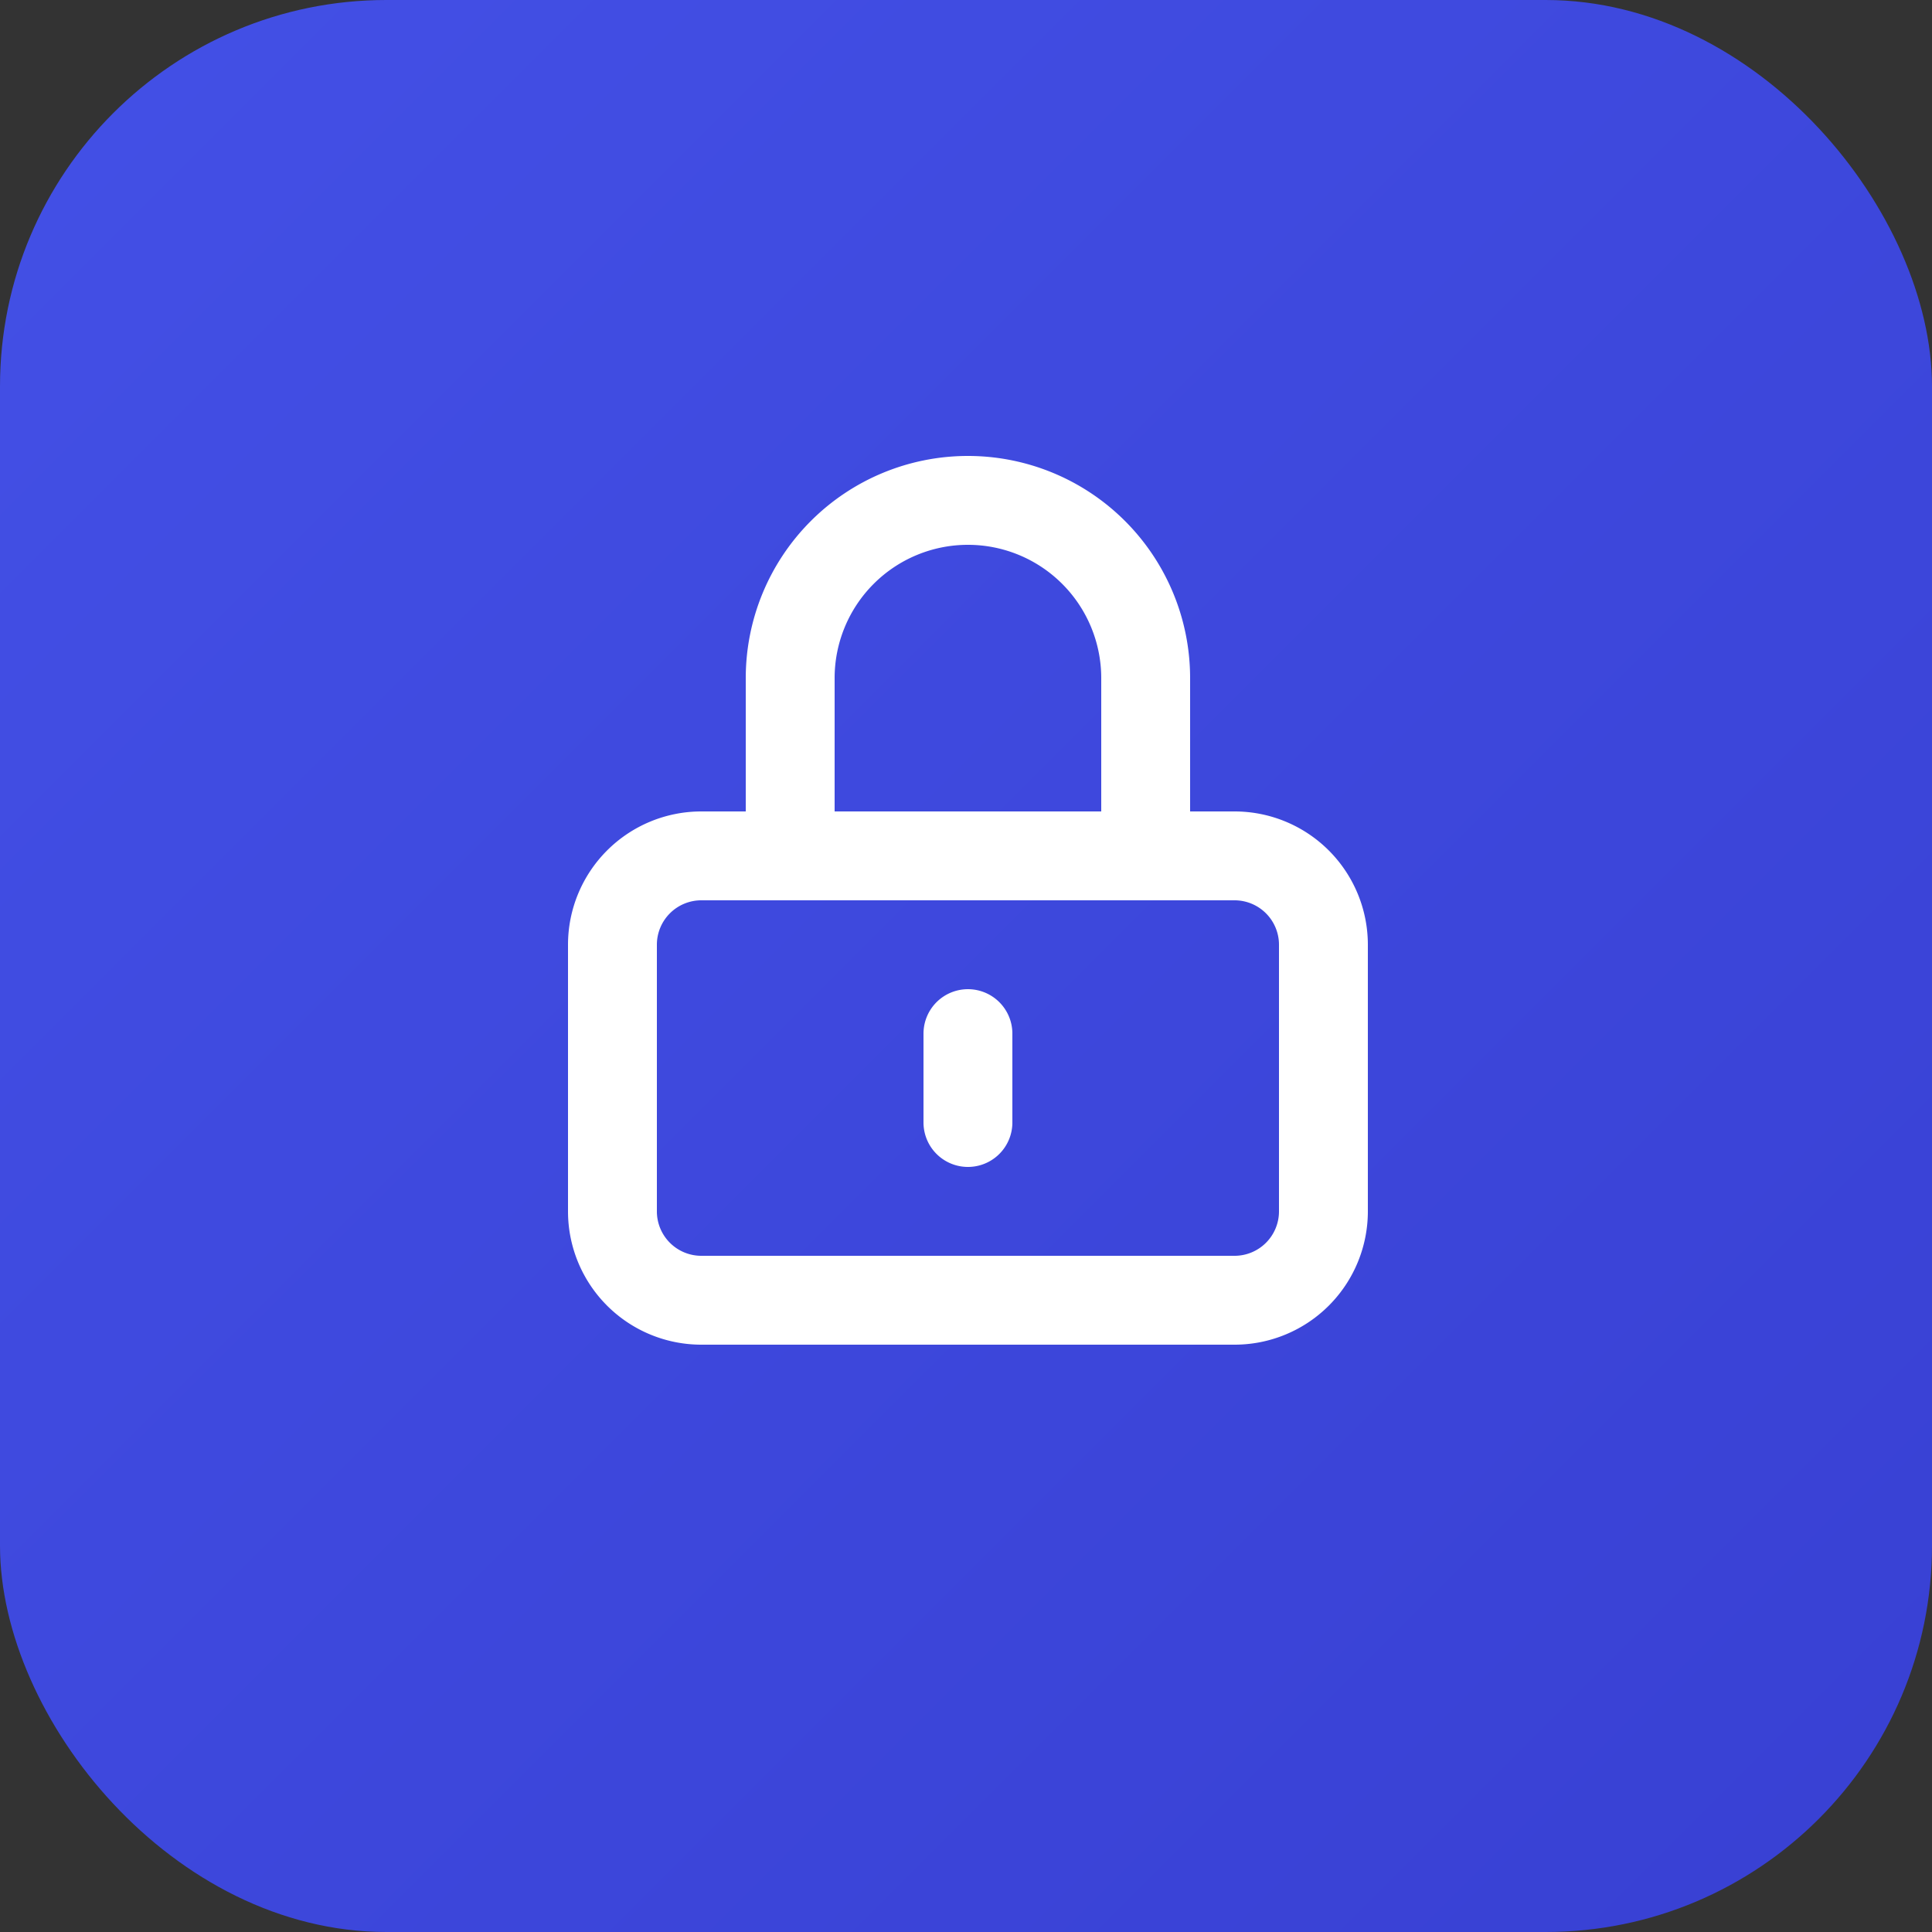
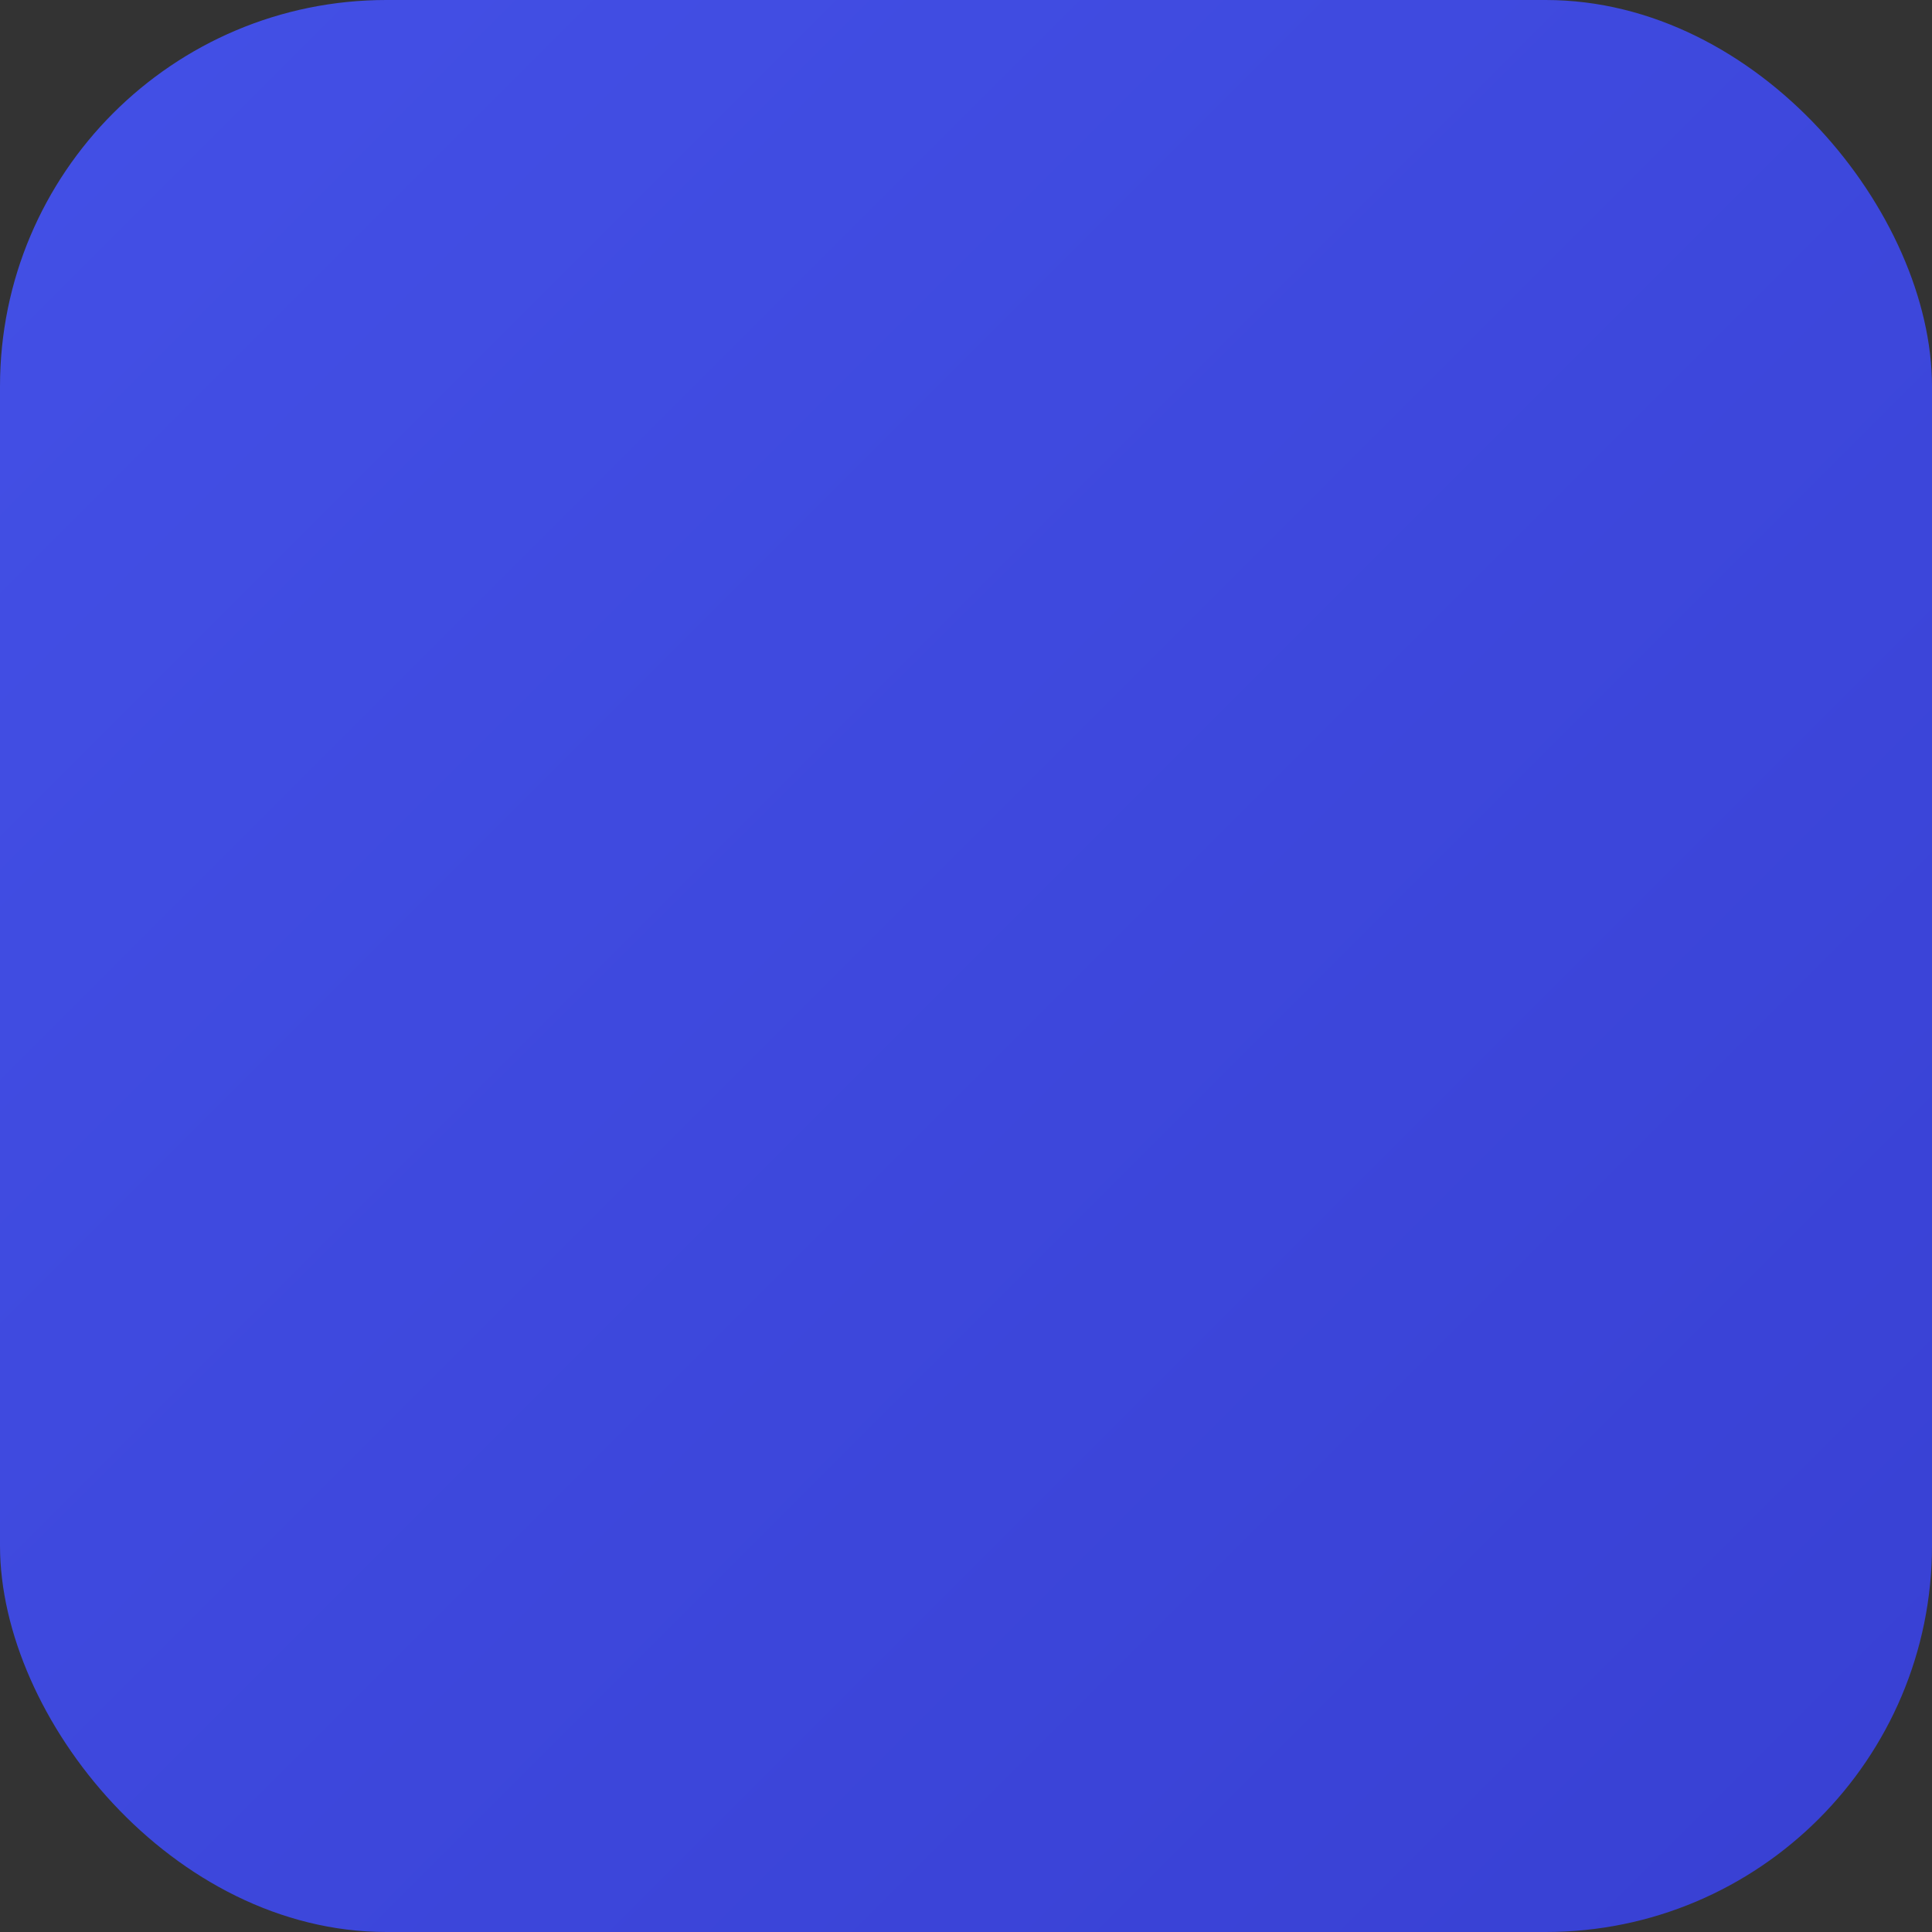
<svg xmlns="http://www.w3.org/2000/svg" viewBox="0 0 200 200">
  <rect x="0" y="0" width="200" height="200" fill="#333333" stroke="none" />
  <defs>
    <linearGradient id="logo-grad" x1="0%" y1="0%" x2="100%" y2="100%">
      <stop offset="0%" style="stop-color:#4350e6" />
      <stop offset="100%" style="stop-color:#3840d3" />
    </linearGradient>
  </defs>
  <rect x="0" y="0" width="200" height="200" rx="40" fill="url(#logo-grad)" />
  <g transform="translate(45, 38) scale(4.6)">
-     <path fill="none" stroke="white" stroke-linecap="round" stroke-linejoin="round" stroke-width="2" d="M12 15v2m-6 4h12a2 2 0 002-2v-6a2 2 0 00-2-2H6a2 2 0 00-2 2v6a2 2 0 002 2zm10-10V7a4 4 0 00-8 0v4h8z" />
-   </g>
+     </g>
</svg>